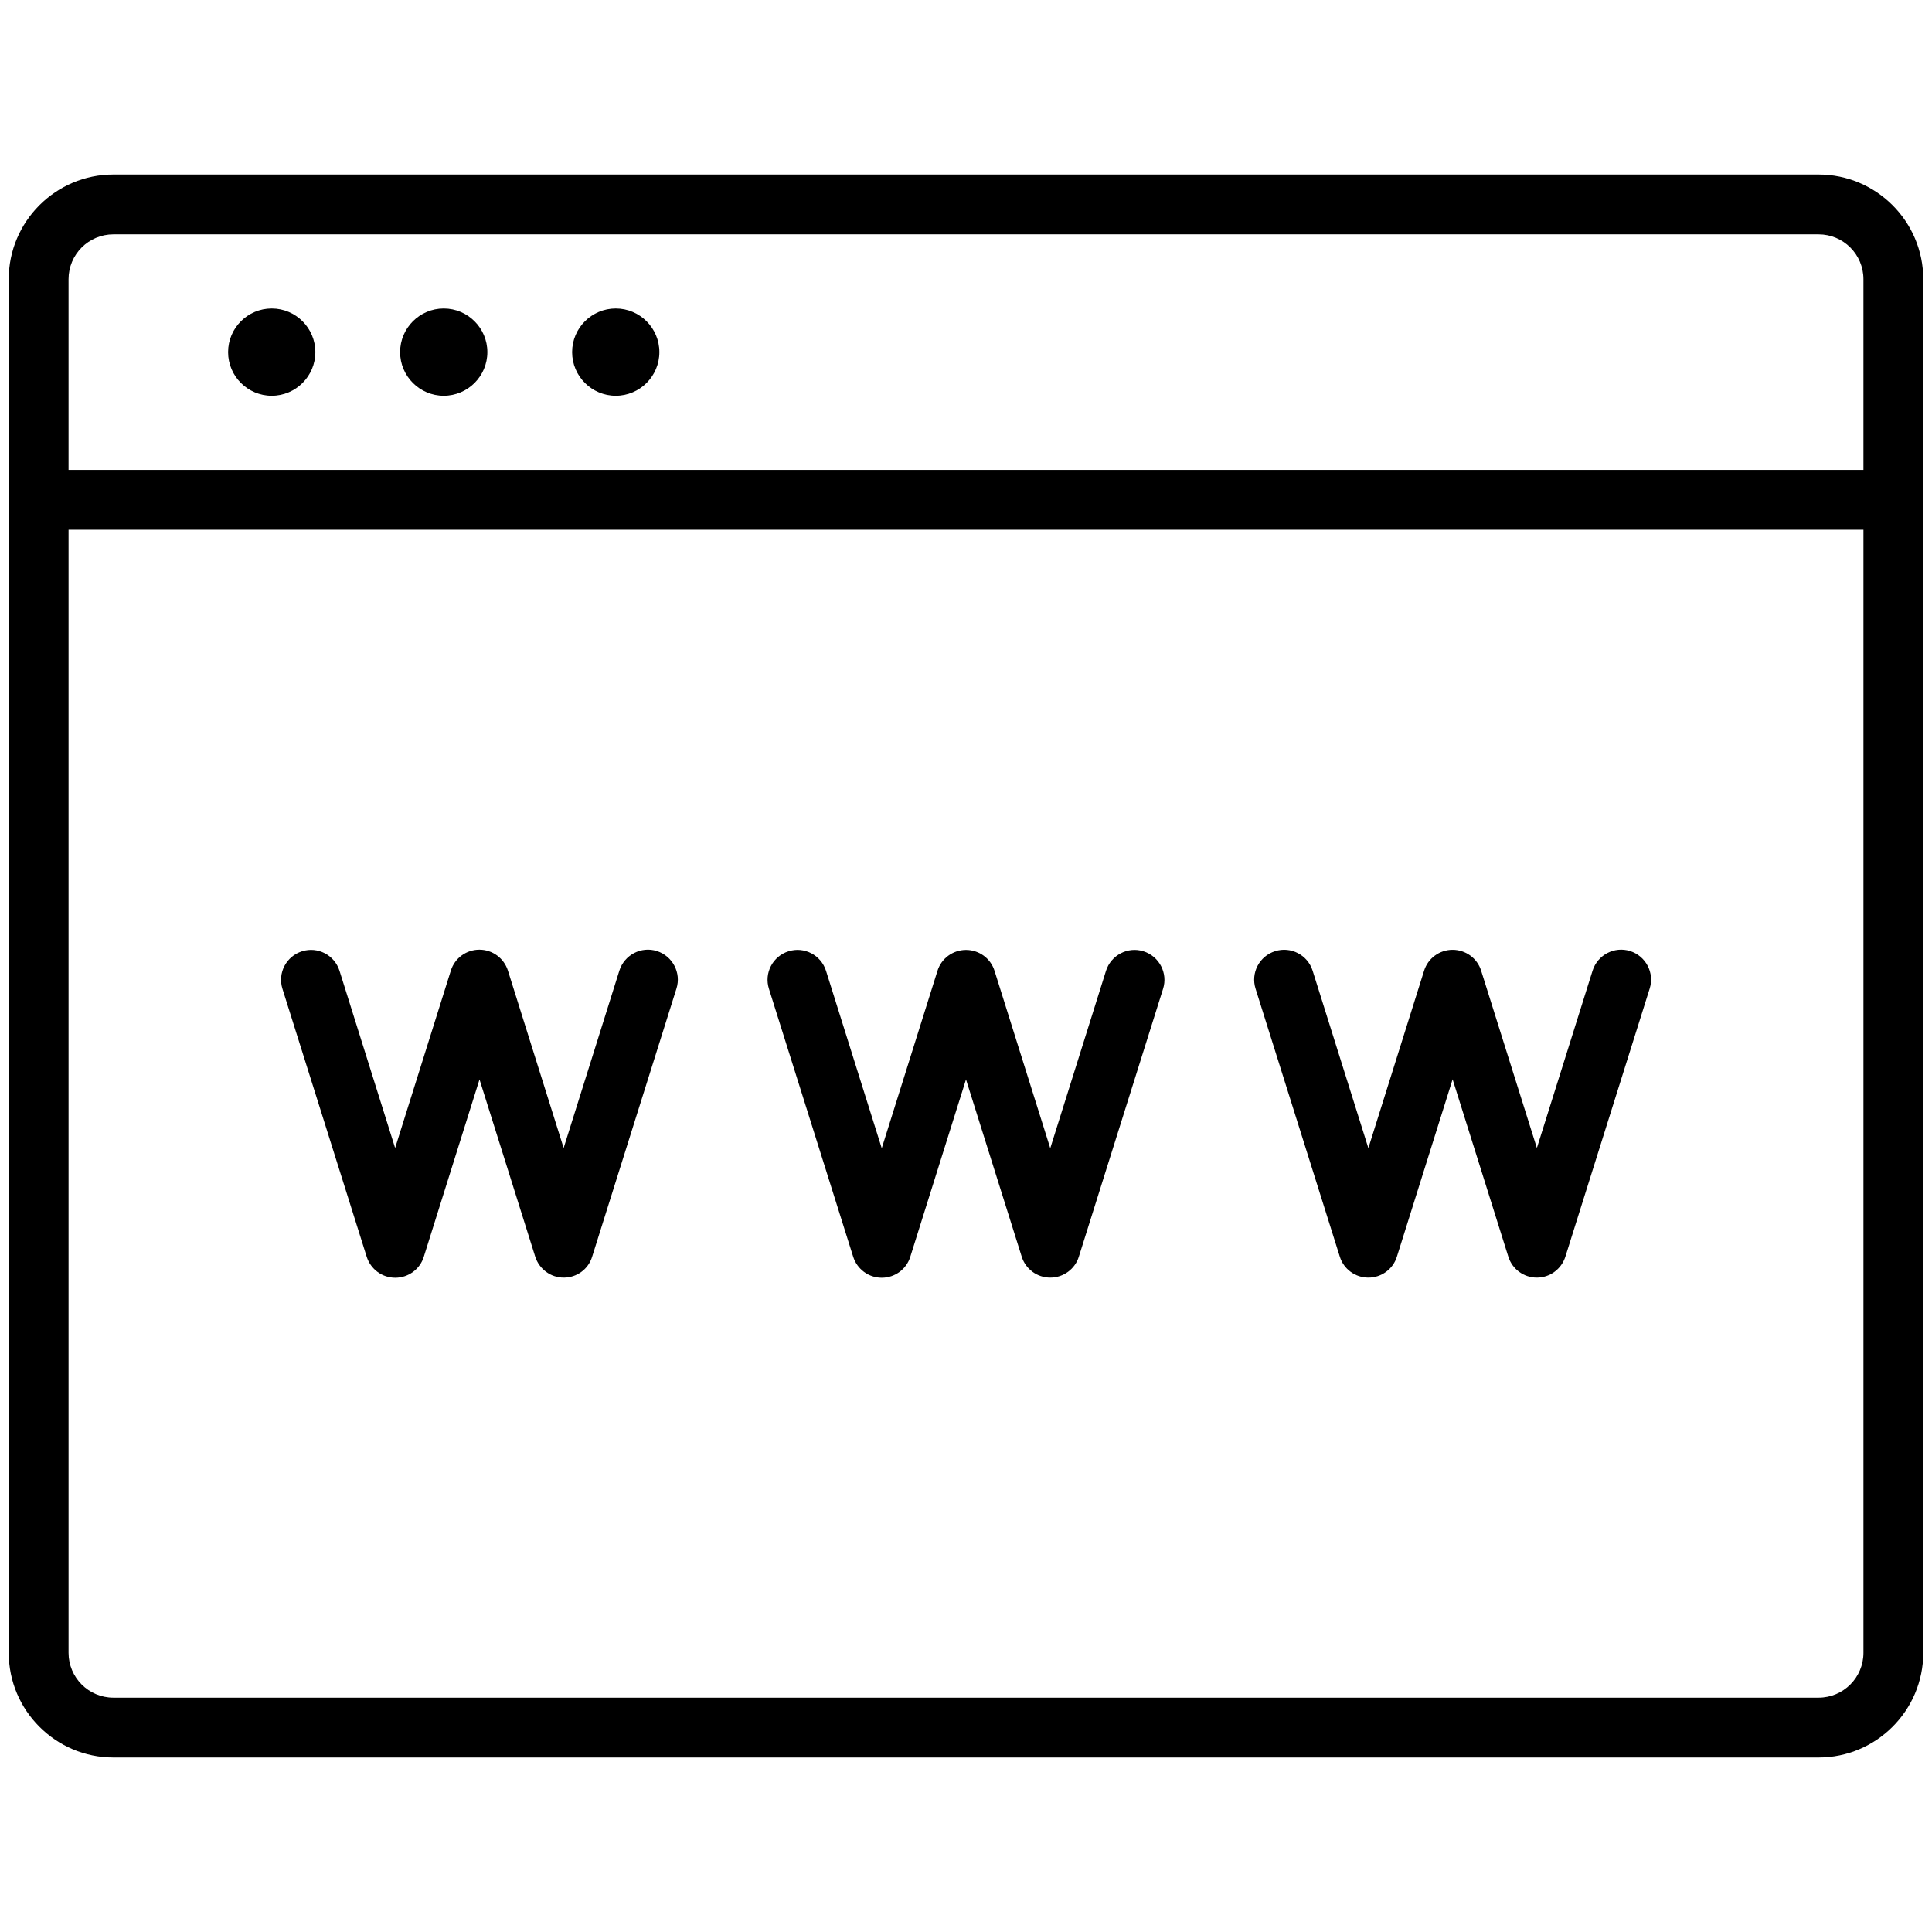
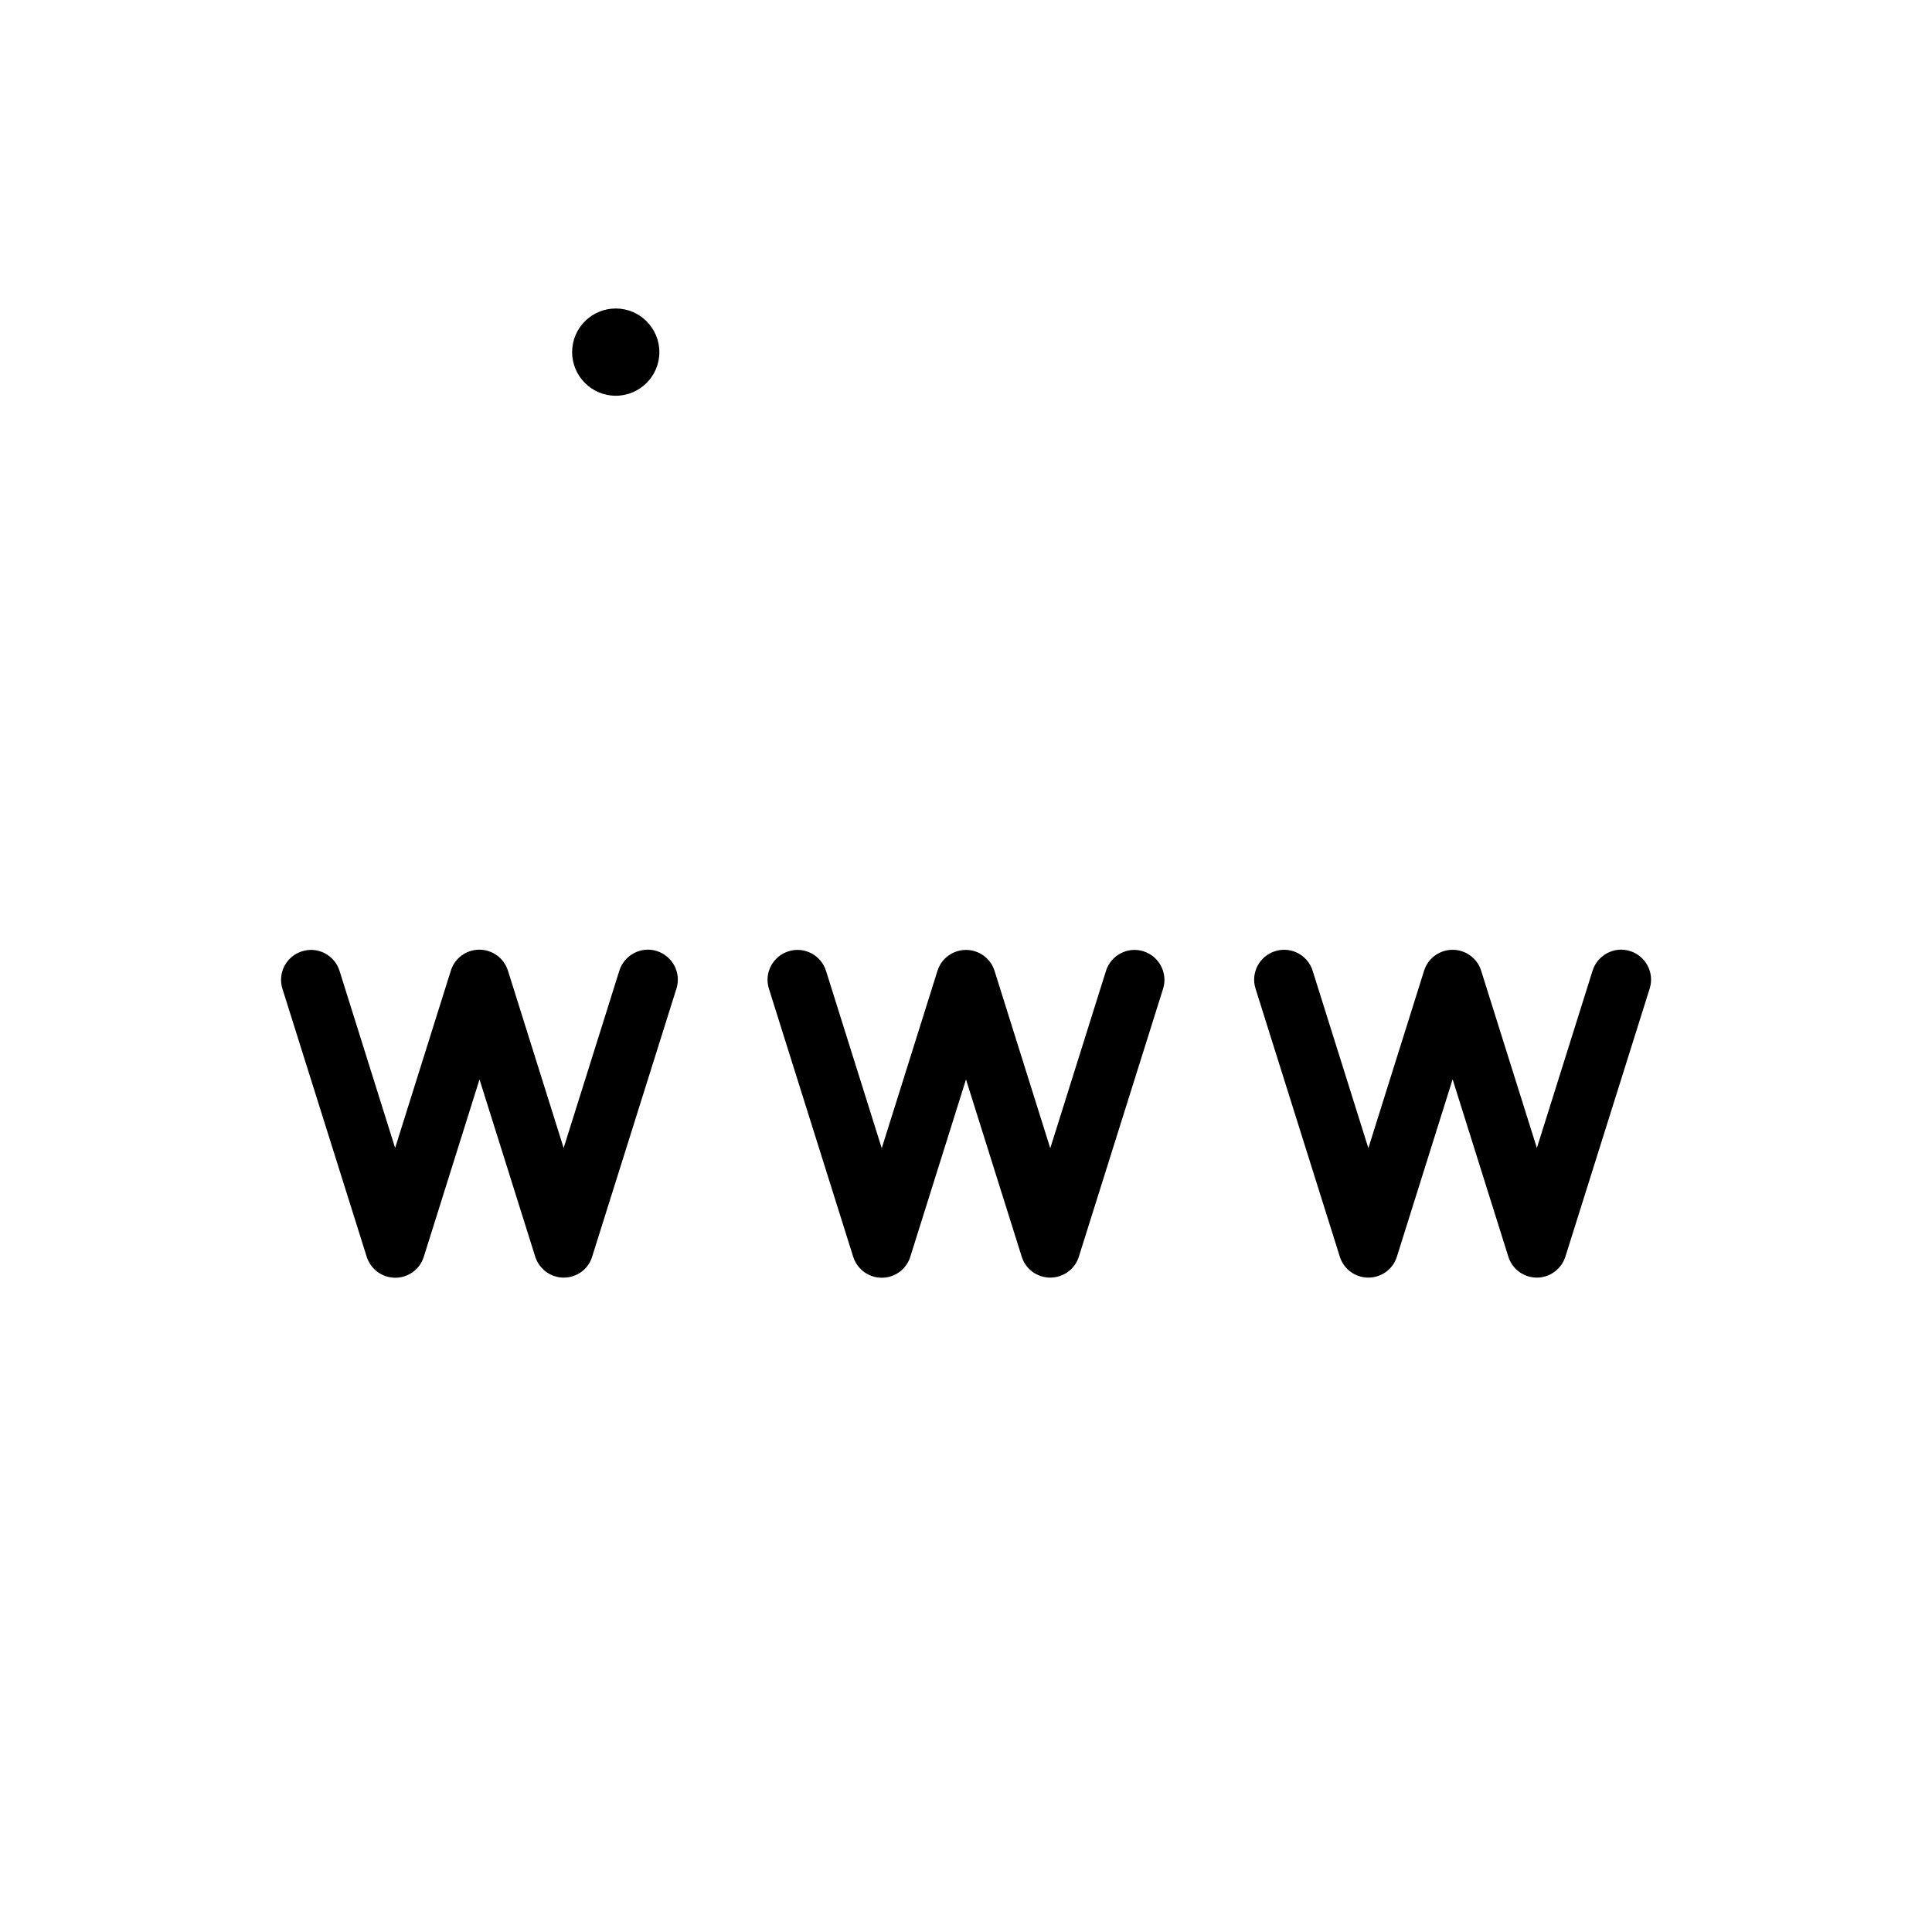
<svg xmlns="http://www.w3.org/2000/svg" width="512" viewBox="0 0 1550 1550" height="512" id="Layer_1">
  <g>
    <g>
      <g>
-         <path d="m1519 425c-13.3 0-24-10.7-24-24v-177c0-19.9-16.1-36-36-36h-1368c-19.9 0-36 16.1-36 36v177c0 13.3-10.7 24-24 24s-24-10.7-24-24v-177c0-46.3 37.7-84 84-84h1368c46.3 0 84 37.7 84 84v177c0 13.3-10.7 24-24 24z" />
-       </g>
+         </g>
      <g>
-         <path d="m1459 1410h-1368c-46.3 0-84-37.7-84-84v-925c0-13.3 10.7-24 24-24h1488c13.3 0 24 10.7 24 24v925c0 46.3-37.7 84-84 84zm-1404-985v901c0 19.9 16.1 36 36 36h1368c19.9 0 36-16.1 36-36v-901z" />
-       </g>
+         </g>
      <g>
        <g>
          <path d="m842.6 1025c-10.5 0-19.8-6.8-22.9-16.8l-44.7-142.2-44.7 142.3c-3.1 10-12.4 16.8-22.9 16.8s-19.7-6.8-22.9-16.8l-67.6-215c-4-12.6 3-26.1 15.7-30.1 12.6-4 26.1 3 30.1 15.7l44.7 142.3 44.7-142.3c3.1-10 12.4-16.8 22.9-16.8s19.8 6.8 22.9 16.8l44.7 142.3 44.7-142.3c4-12.6 17.5-19.7 30.1-15.7s19.7 17.5 15.7 30.1l-67.6 215c-3.1 9.9-12.4 16.7-22.9 16.7z" />
        </g>
        <g>
          <g>
            <path d="m452.3 1025c-10.5 0-19.7-6.8-22.9-16.8l-44.7-142.2-44.7 142.3c-3.1 10-12.4 16.8-22.9 16.8s-19.7-6.8-22.9-16.8l-67.6-215c-4-12.6 3-26.1 15.7-30.1 12.6-4 26.1 3 30.1 15.7l44.6 142.1 44.7-142.3c3.1-10 12.4-16.8 22.9-16.8s19.7 6.8 22.9 16.8l44.7 142.3 44.7-142.3c4-12.6 17.5-19.7 30.1-15.7s19.7 17.5 15.7 30.1l-67.6 215c-3 10.1-12.3 16.9-22.8 16.9z" />
          </g>
          <g>
            <path d="m1233 1025c-10.5 0-19.8-6.8-22.9-16.8l-44.7-142.3-44.7 142.3c-3.1 10-12.4 16.8-22.9 16.8s-19.8-6.8-22.9-16.8l-67.6-215c-4-12.6 3-26.1 15.7-30.1 12.6-4 26.1 3 30.1 15.7l44.7 142.3 44.7-142.3c3.1-10 12.4-16.8 22.9-16.8s19.8 6.8 22.9 16.8l44.7 142.2 44.7-142.3c4-12.6 17.5-19.7 30.1-15.7s19.7 17.5 15.7 30.1l-67.6 215c-3.2 10.1-12.5 16.9-22.9 16.9z" />
          </g>
        </g>
      </g>
      <g>
        <g>
-           <path d="m218 317.5c-19.3 0-35-15.7-35-35 0-19.3 15.7-35 35-35 19.3 0 35 15.7 35 35 0 19.3-15.7 35-35 35z" />
-         </g>
+           </g>
        <g>
-           <path d="m356 317.5c-19.3 0-35-15.7-35-35 0-19.3 15.7-35 35-35 19.3 0 35 15.7 35 35 0 19.3-15.7 35-35 35z" />
-         </g>
+           </g>
        <g>
          <path d="m494 317.5c-19.3 0-35-15.7-35-35 0-19.3 15.7-35 35-35 19.3 0 35 15.7 35 35 0 19.3-15.7 35-35 35z" />
        </g>
      </g>
    </g>
  </g>
</svg>